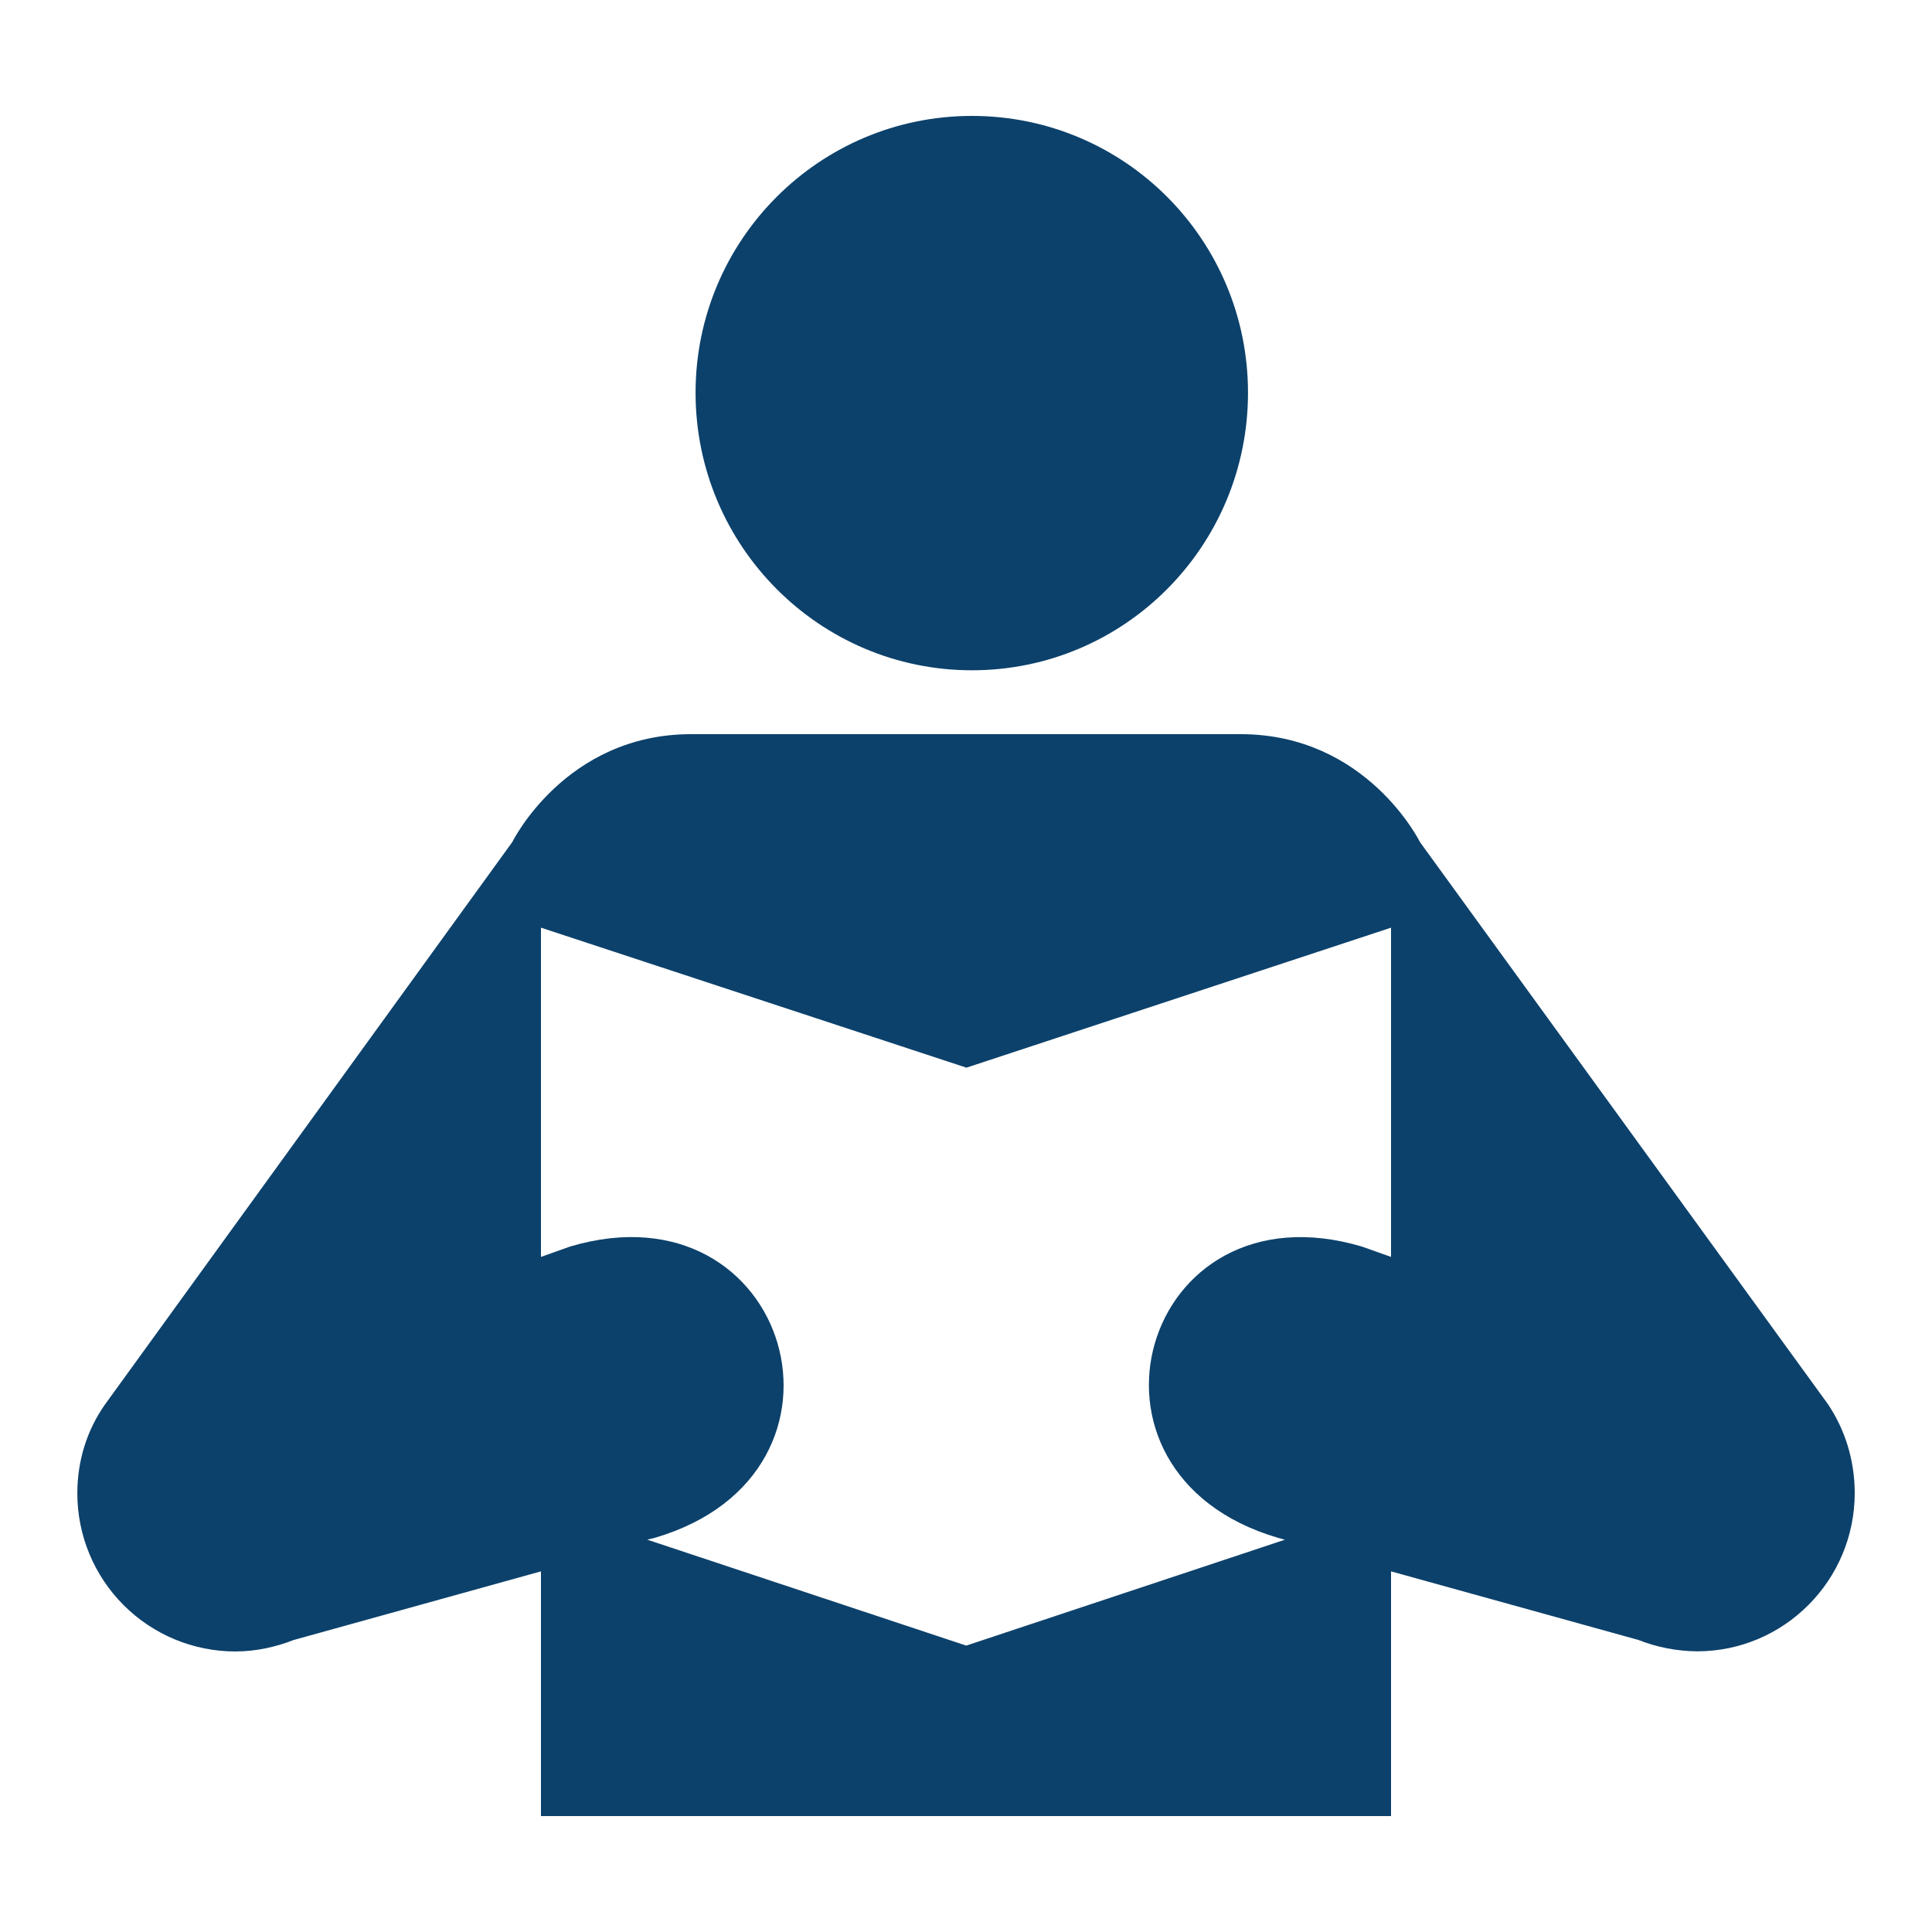
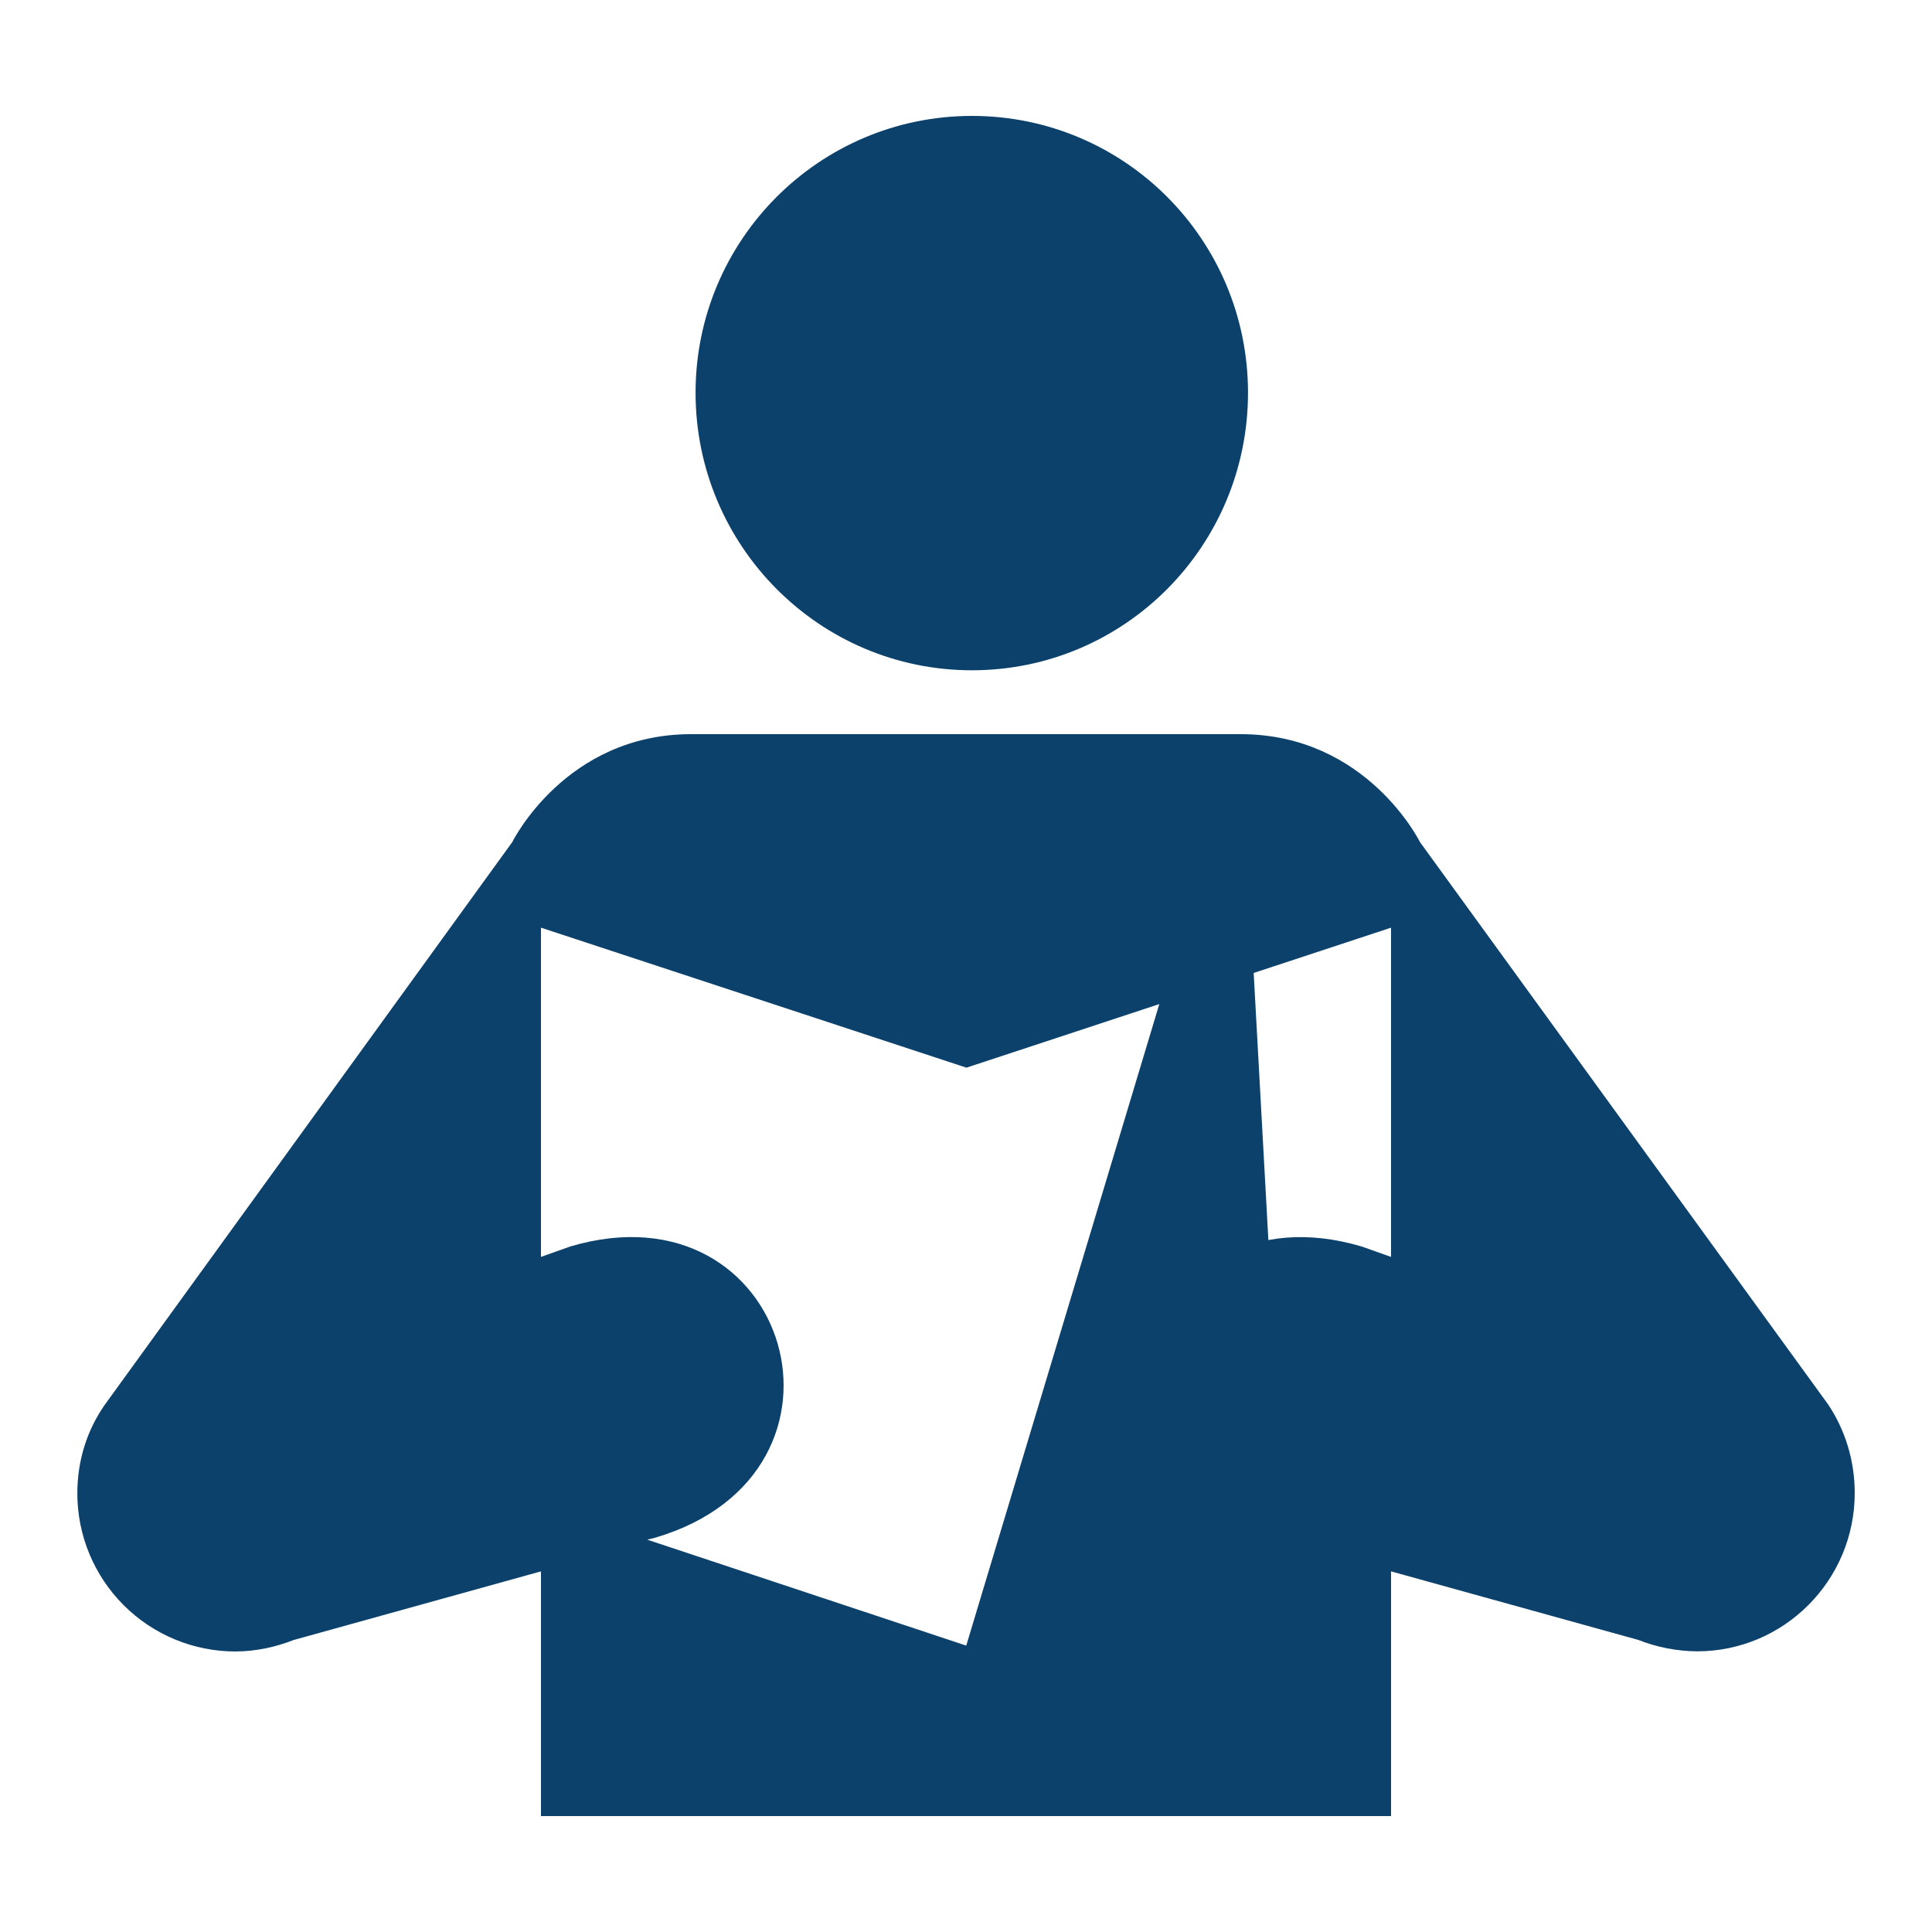
<svg xmlns="http://www.w3.org/2000/svg" width="80" height="80" viewBox="0 0 80 80" fill="none">
  <g id="map:library">
-     <path id="Vector" d="M40.246 27.755C46.571 27.755 51.677 22.608 51.677 16.262C51.677 9.93 46.573 4.8 40.246 4.8C33.93 4.8 28.802 9.931 28.802 16.262C28.802 22.606 33.931 27.755 40.246 27.755ZM51.368 30.4C56.602 30.4 58.798 34.87 58.798 34.87L75.69 58.142C76.389 59.181 76.8 60.451 76.8 61.822C76.8 65.438 73.875 68.378 70.27 68.378C69.438 68.371 68.614 68.211 67.84 67.906L57.6 65.067V75.2H22.4V65.067L12.157 67.91C11.437 68.192 10.608 68.384 9.742 68.384C8.008 68.382 6.345 67.692 5.119 66.465C3.892 65.238 3.203 63.575 3.202 61.84C3.202 60.471 3.606 59.221 4.331 58.179L21.211 34.87C21.211 34.87 23.407 30.4 28.618 30.4H51.368ZM40.01 68.141L53.203 63.757L52.917 63.677C43.789 61.002 47.288 48.912 56.394 51.618L57.6 52.046V38.413L40.018 44.21L22.4 38.413V52.046L23.607 51.616C32.707 48.912 36.243 61 27.122 63.675L26.802 63.755L40.01 68.141Z" fill="#0C416B" />
+     <path id="Vector" d="M40.246 27.755C46.571 27.755 51.677 22.608 51.677 16.262C51.677 9.93 46.573 4.8 40.246 4.8C33.93 4.8 28.802 9.931 28.802 16.262C28.802 22.606 33.931 27.755 40.246 27.755ZM51.368 30.4C56.602 30.4 58.798 34.87 58.798 34.87L75.69 58.142C76.389 59.181 76.8 60.451 76.8 61.822C76.8 65.438 73.875 68.378 70.27 68.378C69.438 68.371 68.614 68.211 67.84 67.906L57.6 65.067V75.2H22.4V65.067L12.157 67.91C11.437 68.192 10.608 68.384 9.742 68.384C8.008 68.382 6.345 67.692 5.119 66.465C3.892 65.238 3.203 63.575 3.202 61.84C3.202 60.471 3.606 59.221 4.331 58.179L21.211 34.87C21.211 34.87 23.407 30.4 28.618 30.4H51.368ZL53.203 63.757L52.917 63.677C43.789 61.002 47.288 48.912 56.394 51.618L57.6 52.046V38.413L40.018 44.21L22.4 38.413V52.046L23.607 51.616C32.707 48.912 36.243 61 27.122 63.675L26.802 63.755L40.01 68.141Z" fill="#0C416B" />
  </g>
</svg>